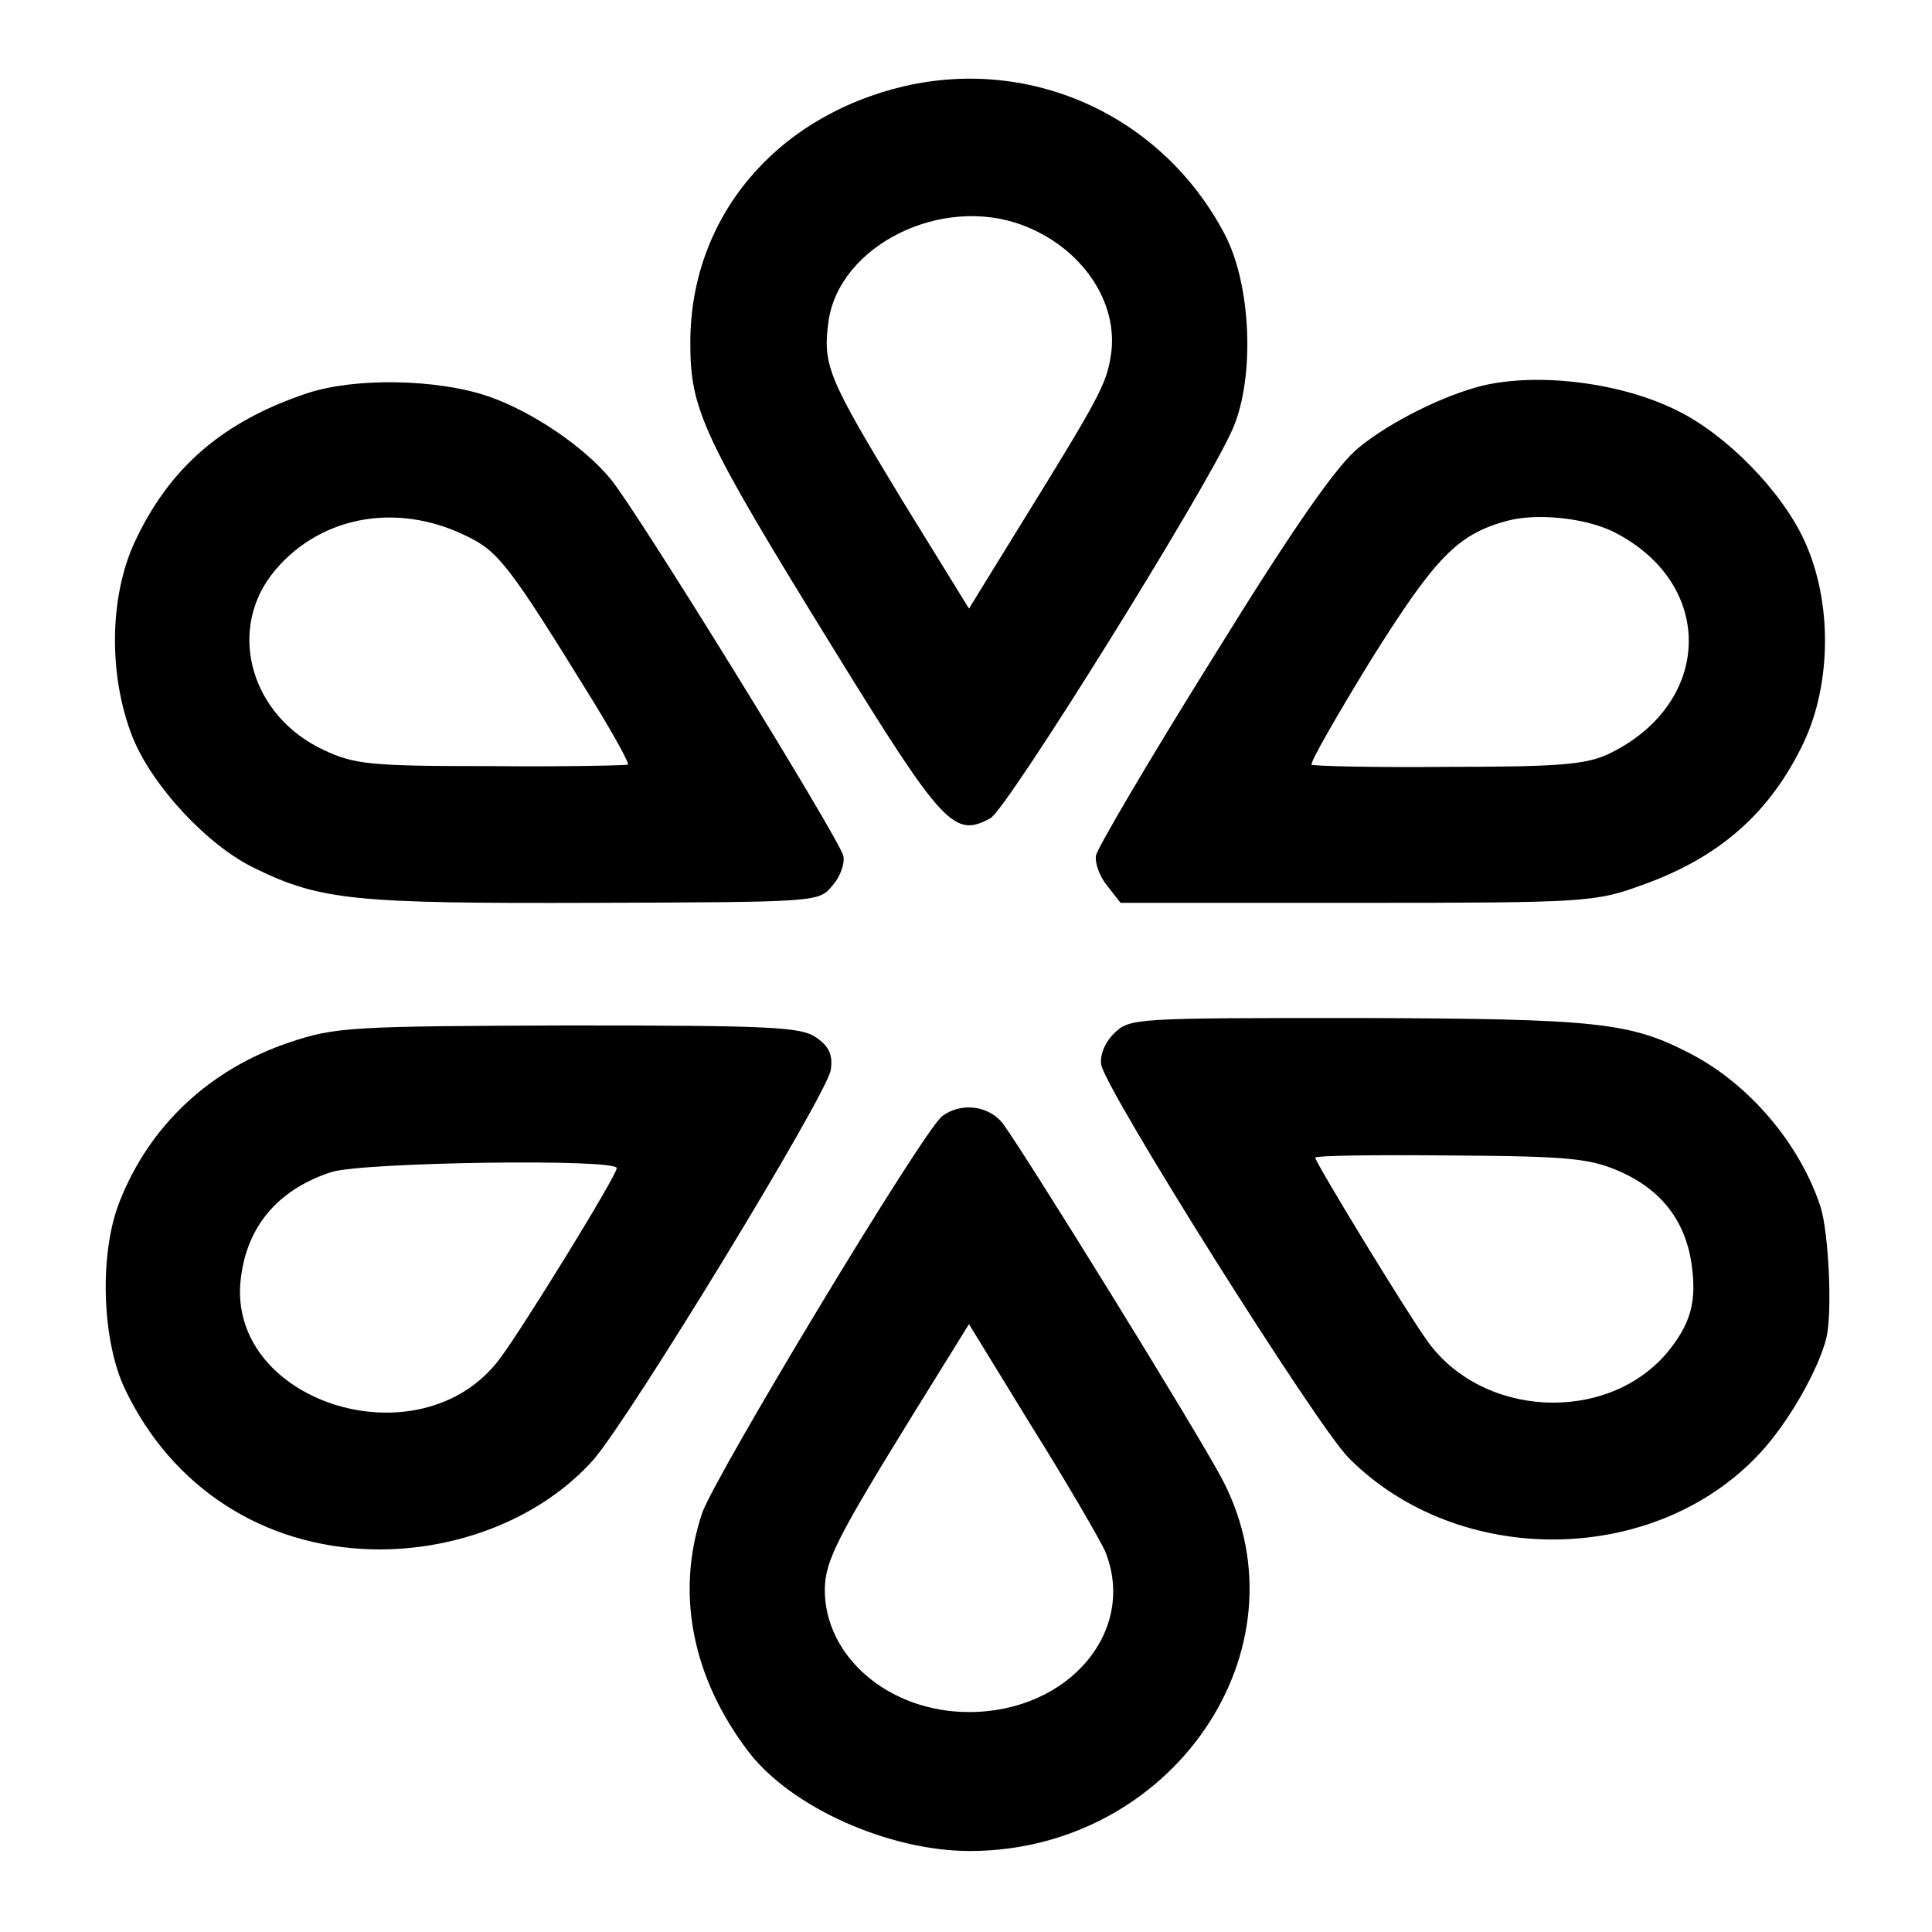
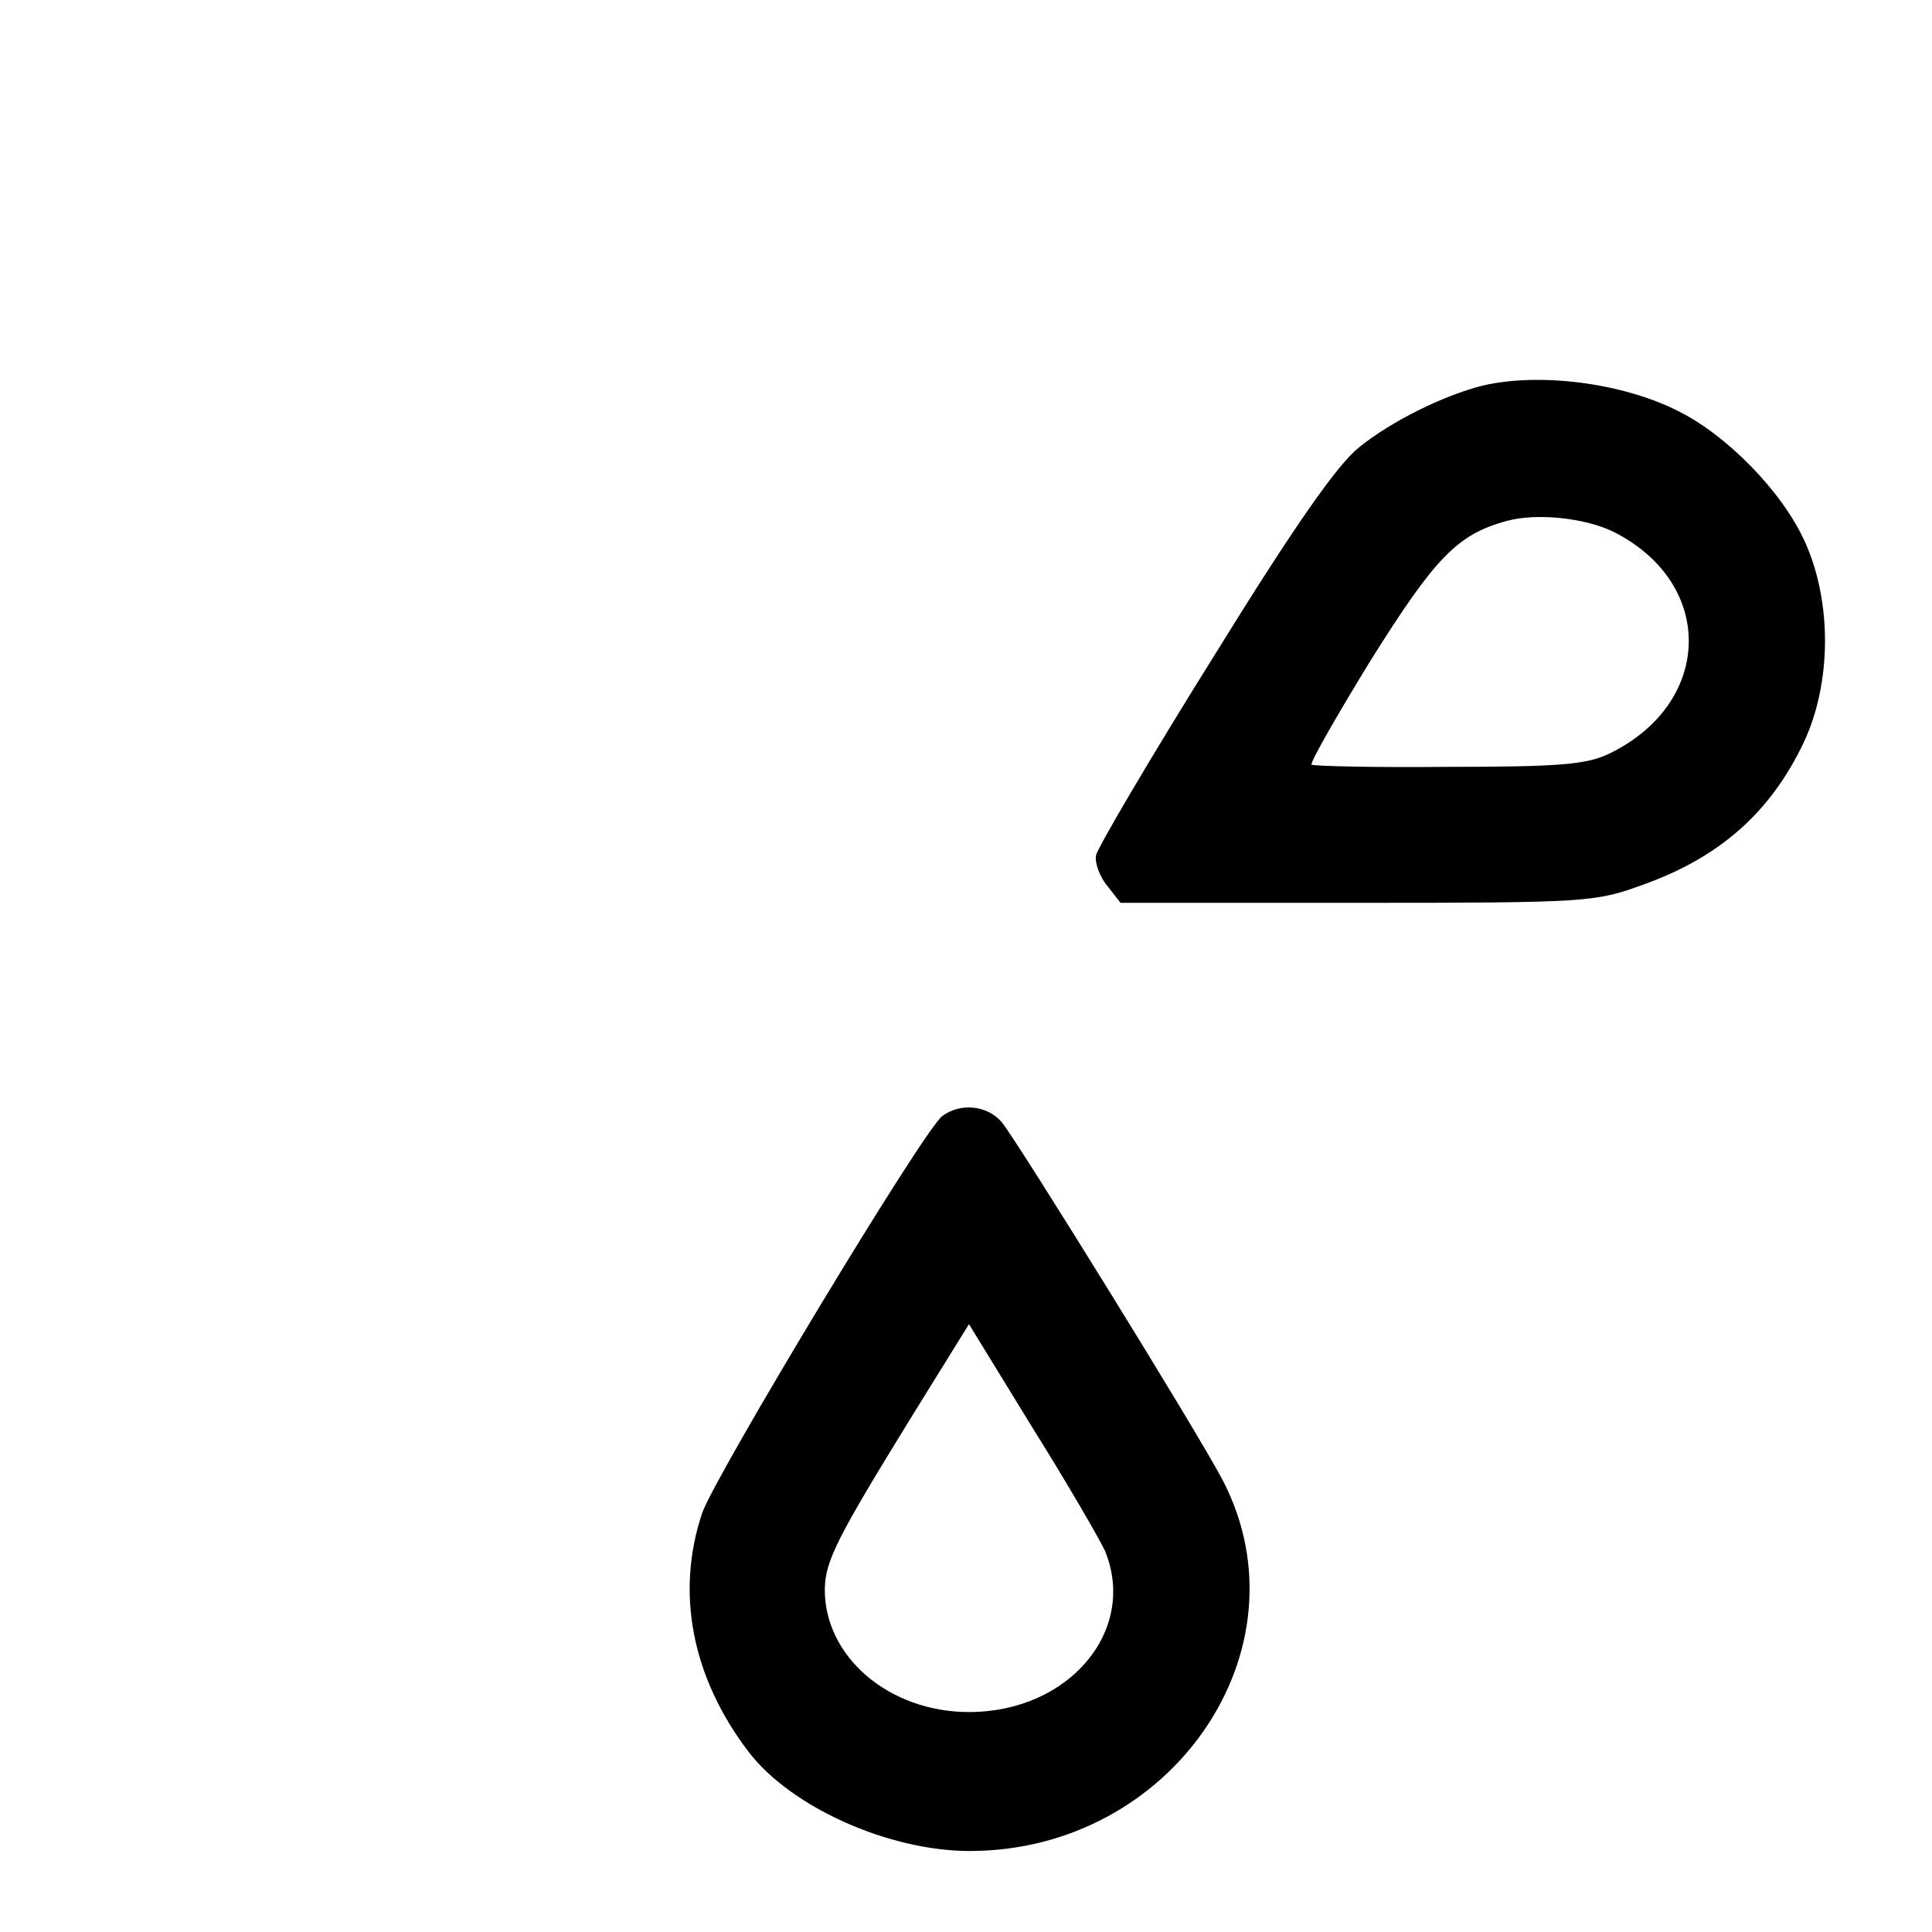
<svg xmlns="http://www.w3.org/2000/svg" height="260pt" preserveAspectRatio="xMidYMid meet" viewBox="0 0 260 260" width="260pt">
  <g transform="matrix(.1 0 0 -.1 0 260)">
-     <path d="m1217 2484c-174-41-288-177-288-345 0-90 15-124 192-411 148-240 163-256 212-229 23 13 292 445 326 524 30 69 25 194-11 262-83 158-258 239-431 199zm159-187c80-30 130-104 119-175-6-39-15-56-122-229l-69-112-90 146c-100 165-107 181-99 241 15 102 152 170 261 129z" />
-     <path d="m414 2071c-114-38-186-100-233-201-34-74-35-179-3-261 26-66 102-148 166-178 88-43 136-47 455-46 302 1 303 1 321 23 11 12 17 30 15 40-4 21-278 465-313 507-36 44-107 92-166 112-68 23-178 25-242 4zm213-192c44-21 58-39 172-224 27-44 48-82 46-84-2-1-85-3-184-2-162 0-184 2-226 22-96 45-129 157-70 235 60 78 166 100 262 53z" />
    <path d="m1995 2081c-52-13-123-48-166-83-29-23-86-104-196-282-85-136-156-257-158-267s5-29 15-41l18-23h319c308 0 320 1 383 24 104 37 172 97 217 191 38 80 39 191 1 273-31 67-105 142-170 174-75 38-187 52-263 34zm177-197c138-70 133-232-8-299-30-14-68-17-216-17-98-1-181 1-183 3-2 3 34 66 80 141 86 137 116 169 183 187 40 11 106 4 144-15z" />
-     <path d="m1499 1209c-13-13-19-30-17-42 7-36 290-486 333-529 148-149 413-146 554 7 38 41 78 111 89 155 8 35 3 141-8 176-28 85-96 165-175 206-81 42-123 47-446 48-302 0-309 0-330-21zm682-186c54-24 86-65 95-121 8-53 0-83-33-123-82-96-251-87-324 19-31 44-149 238-149 244 0 3 82 4 183 3 161-1 187-4 228-22z" />
-     <path d="m389 1197c-107-36-188-112-228-214-28-70-24-189 8-254 63-131 185-210 331-214 116-3 230 43 299 121 50 58 314 491 319 524 3 20-2 32-20 44-20 14-61 16-333 16-293-1-314-2-376-23zm441-169c0-10-125-213-157-256-108-145-376-57-348 114 10 68 53 115 122 137 45 13 383 18 383 5z" />
    <path d="m1268 1098c-26-20-305-483-323-534-36-107-14-221 62-321 57-75 189-134 298-134 272 0 458 271 341 498-32 62-276 456-298 483-20 23-56 26-80 8zm219-585c44-107-48-217-183-217-108 0-195 75-194 166 1 38 16 68 119 235l75 121 84-137c47-75 91-151 99-168z" />
  </g>
</svg>